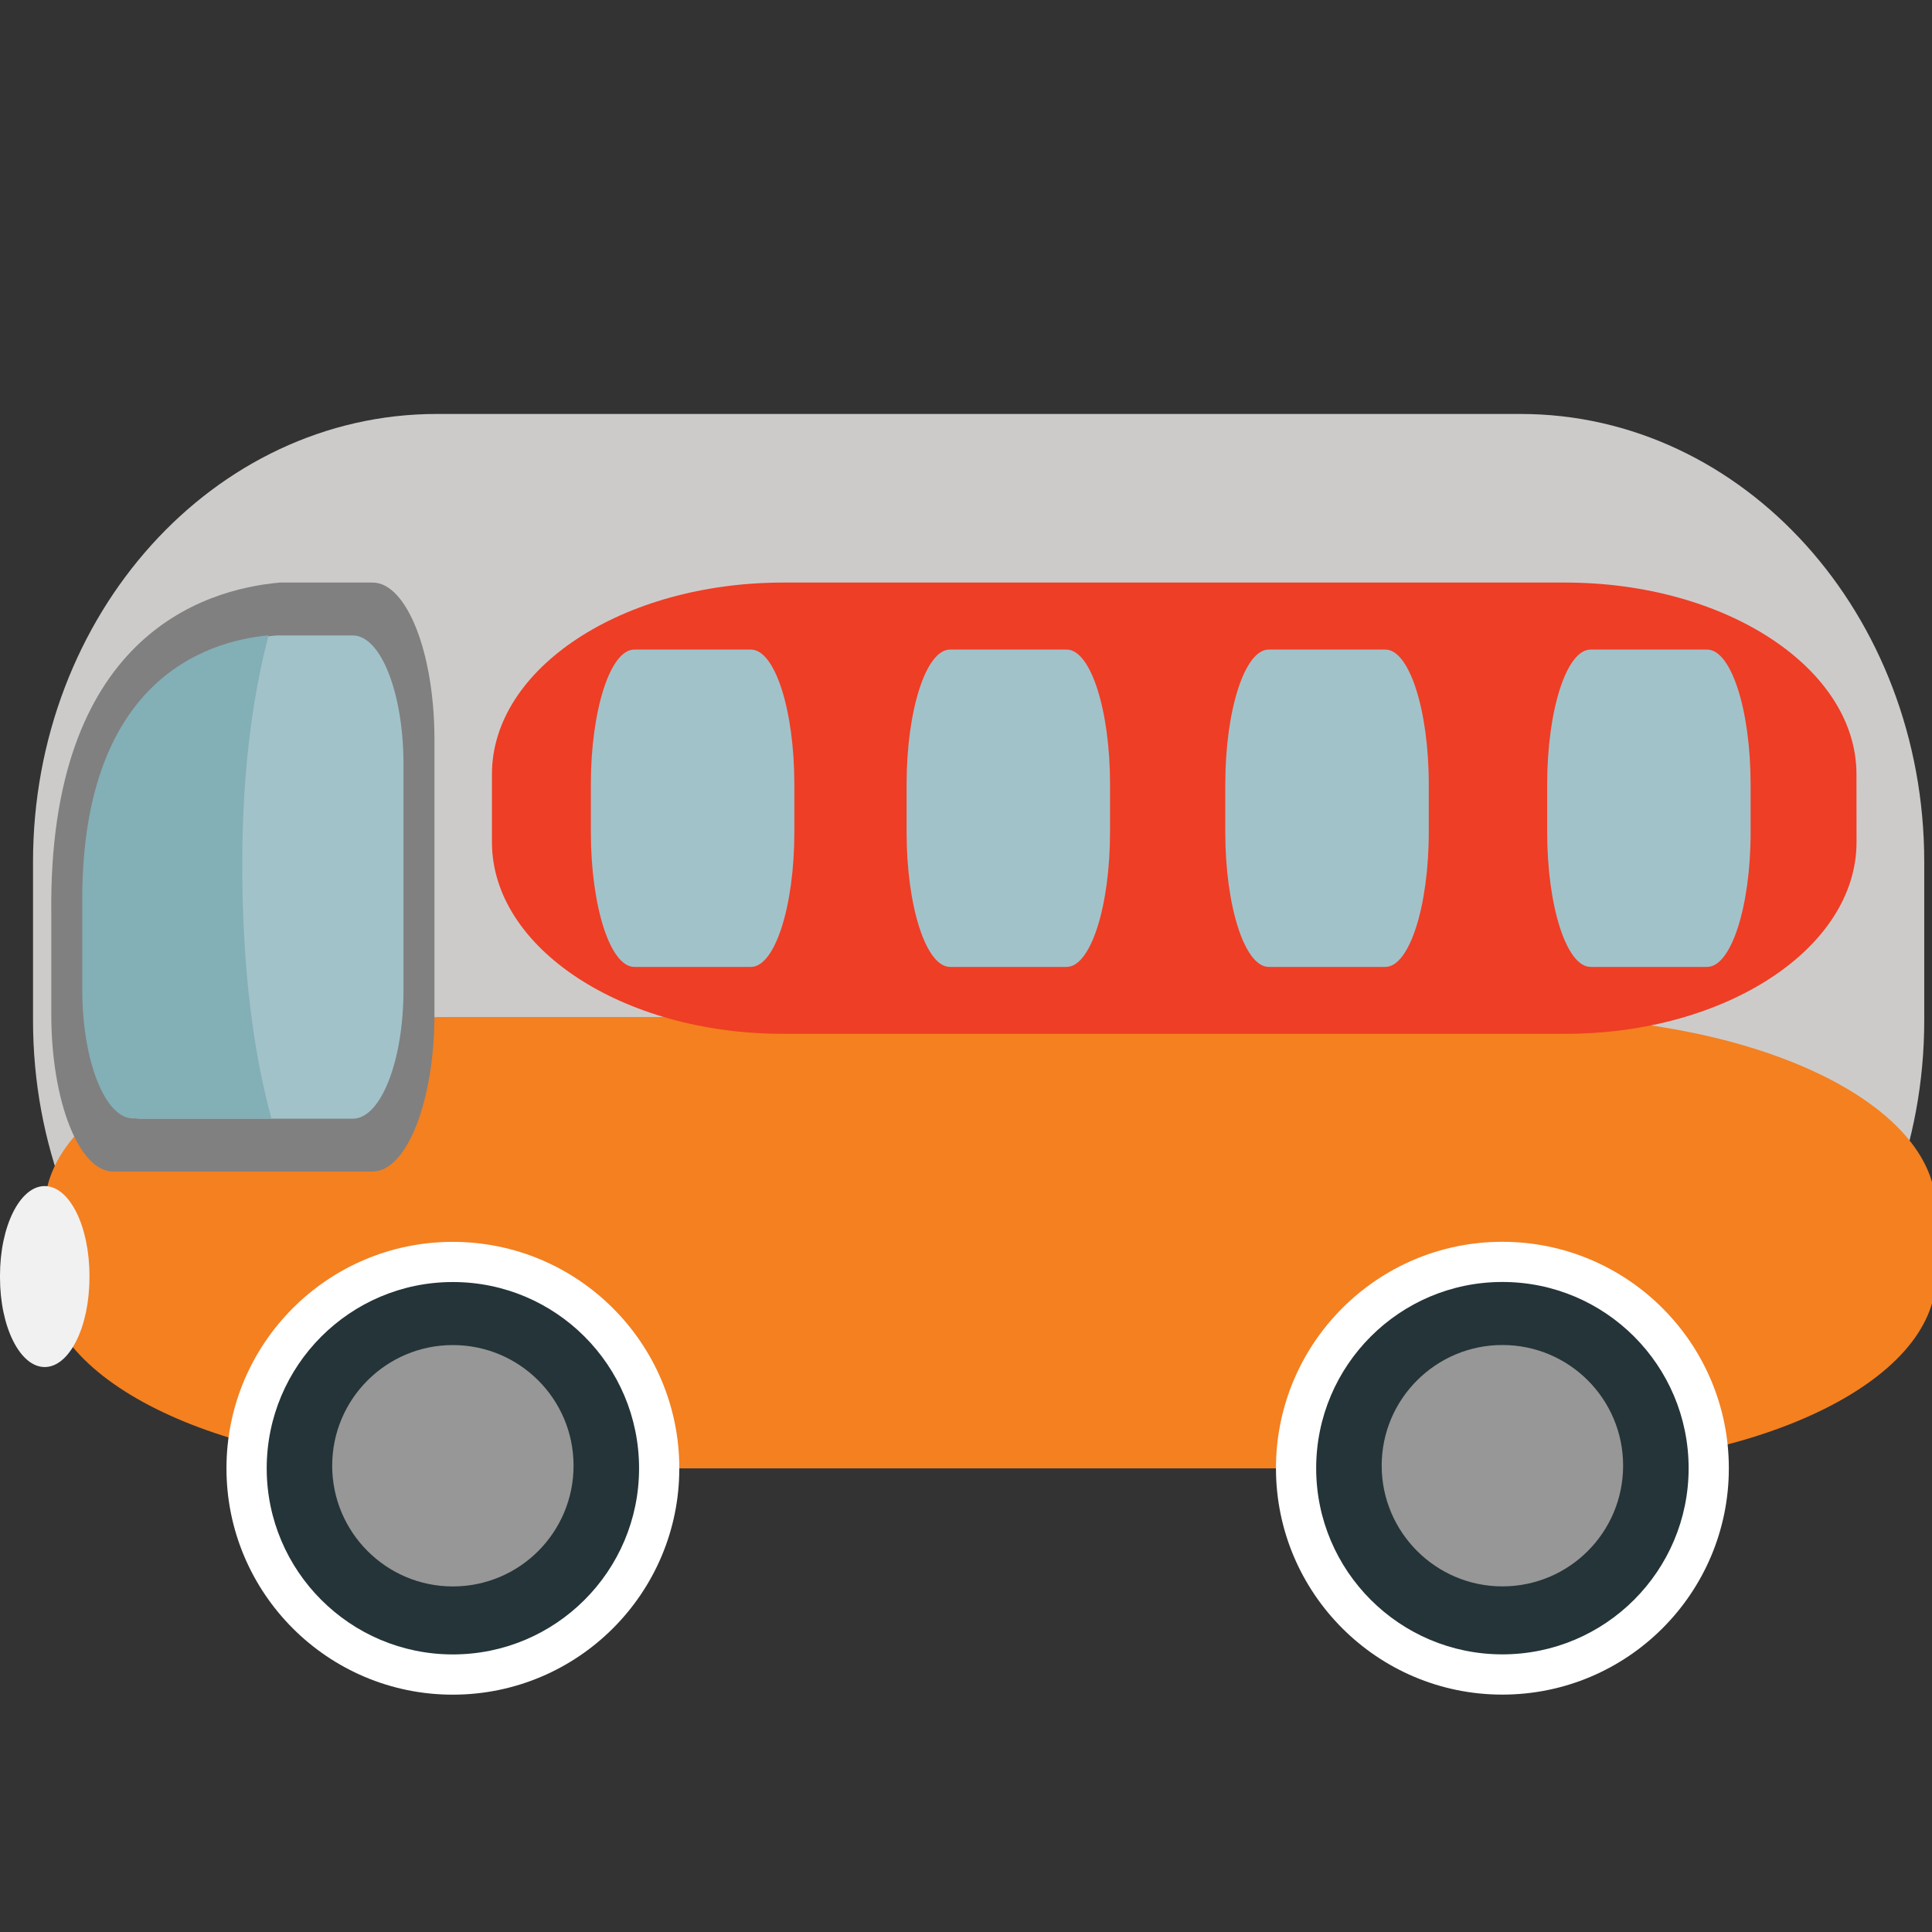
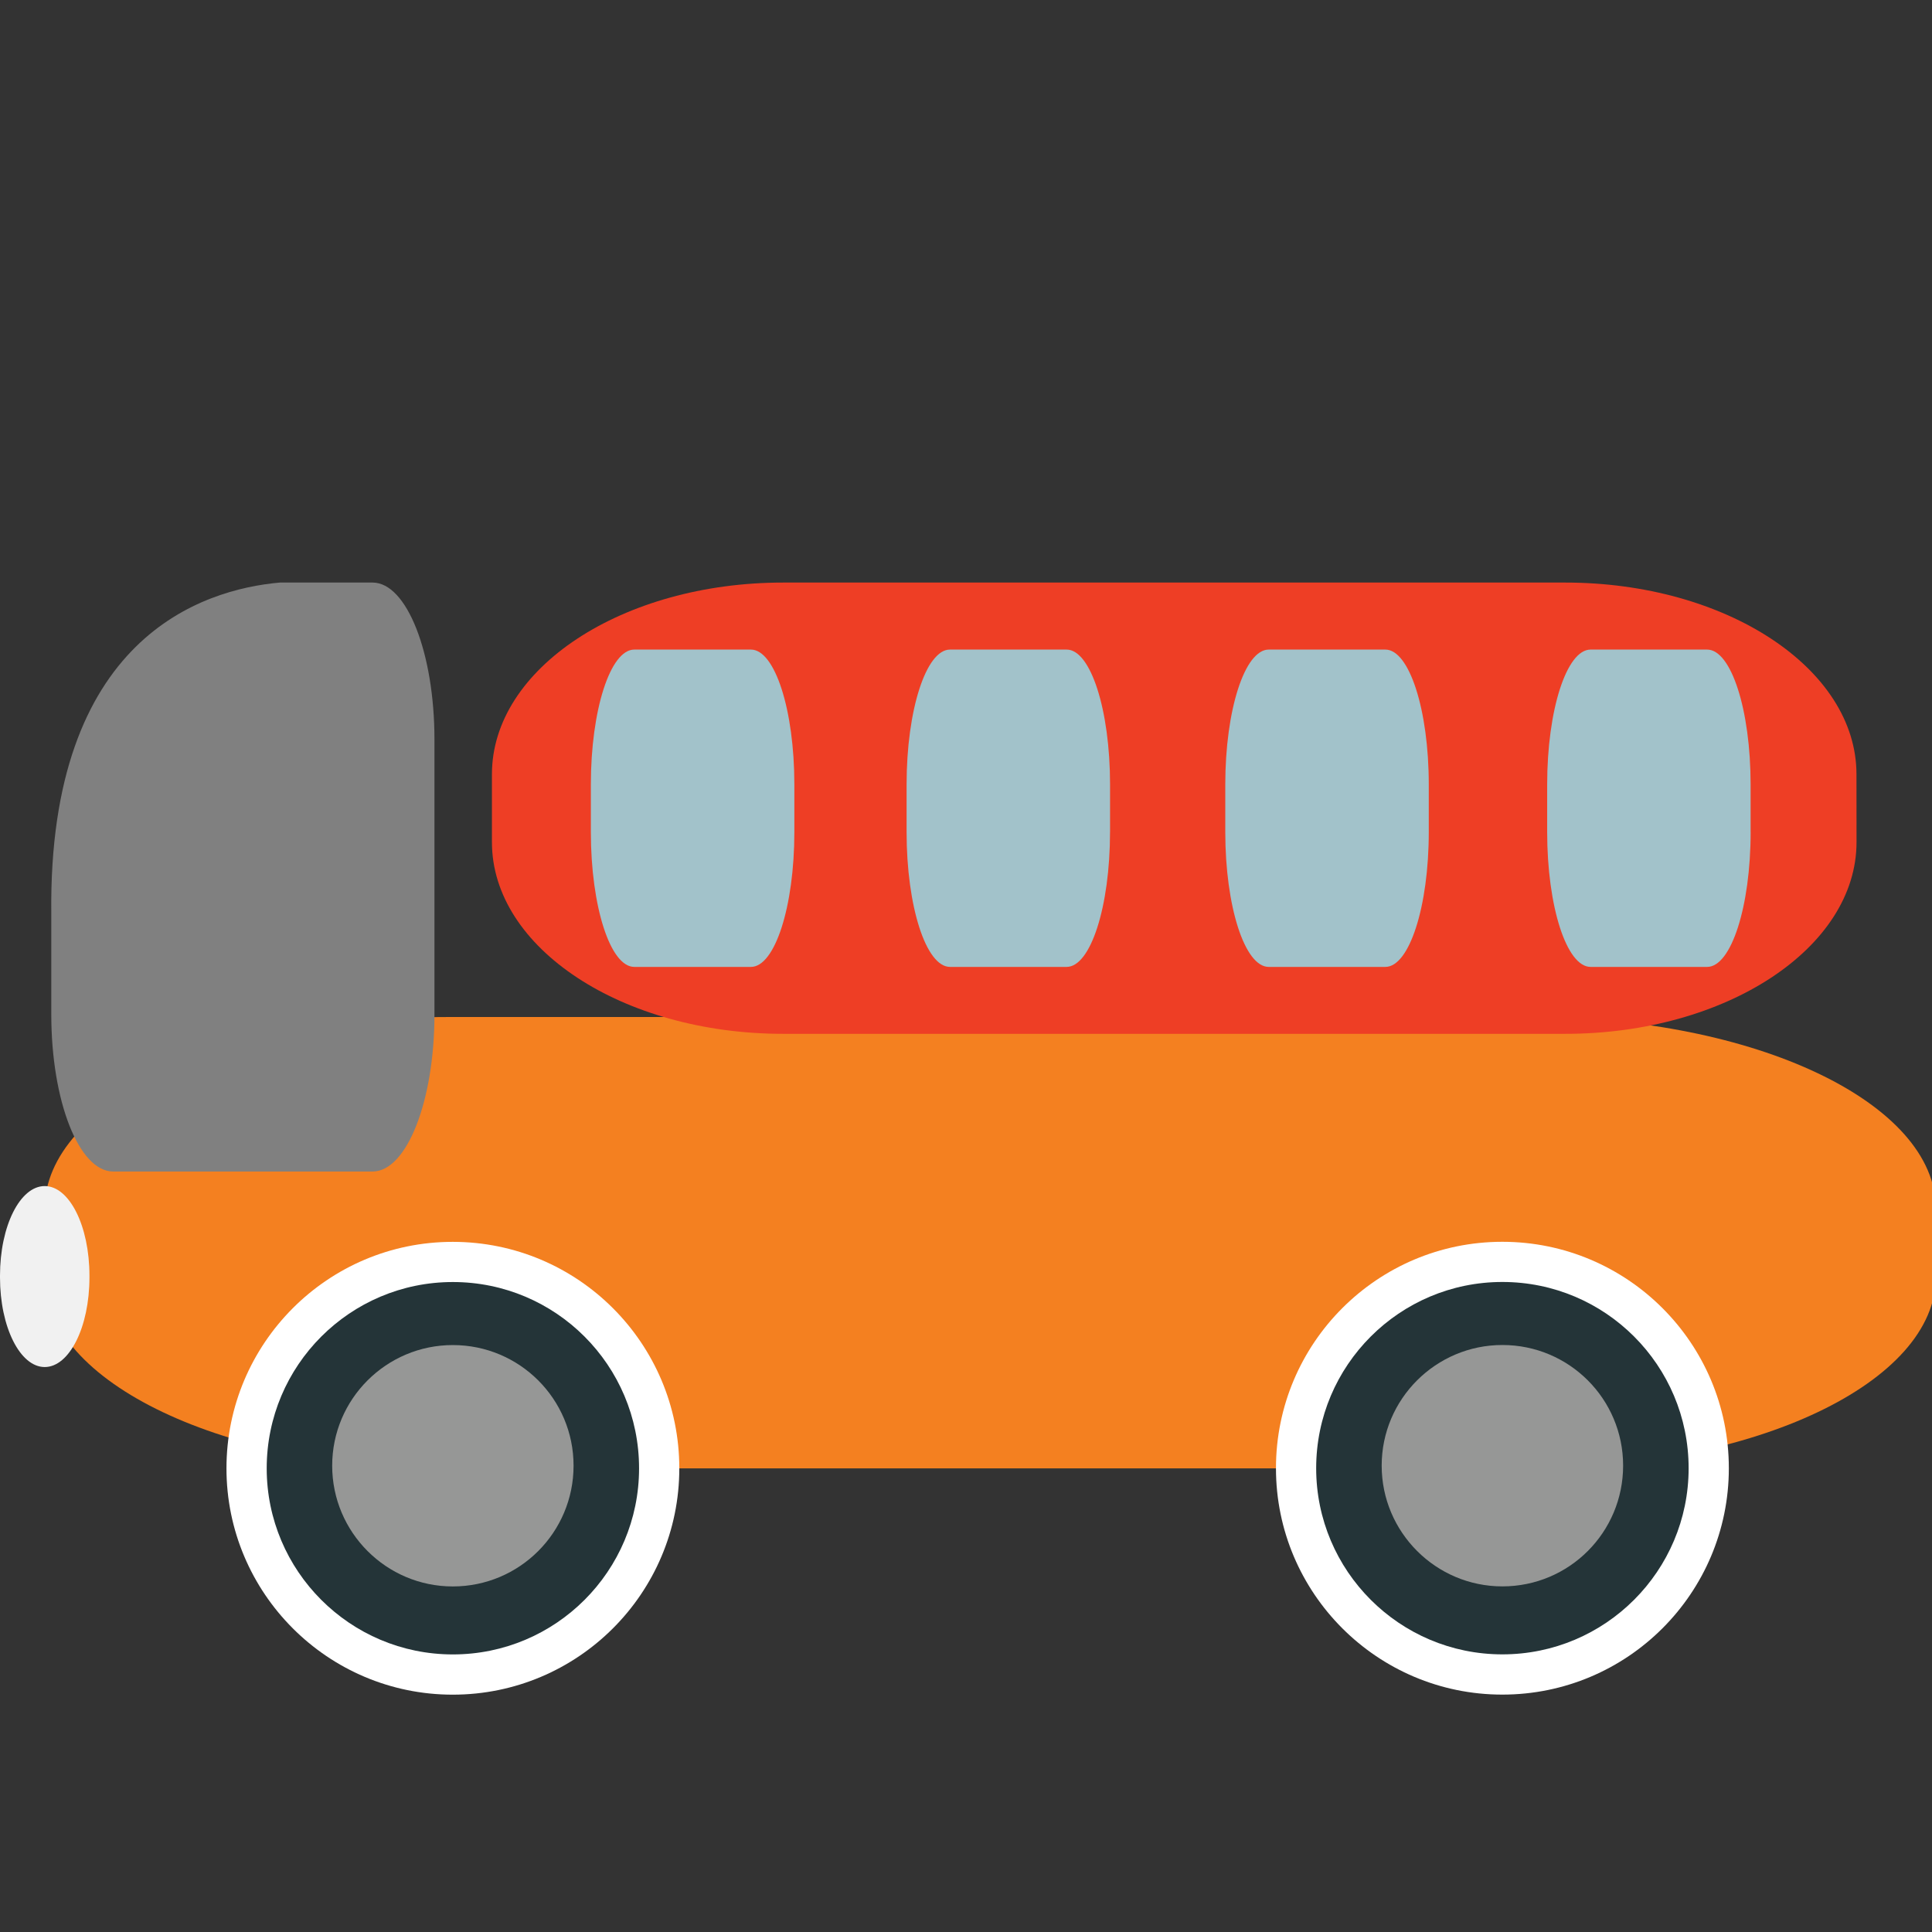
<svg xmlns="http://www.w3.org/2000/svg" viewBox="0 0 64 64" enable-background="new 0 0 64 64">
  <rect x="0" y="0" width="64" height="64" fill="#333333" stroke="none" />
-   <path fill="#cdcbca" d="m63.743 33.8c0 8.194-5.985 14.837-13.372 14.837h-35.902c-7.387 0-13.375-6.645-13.375-14.837v-5.25c0-8.194 5.989-14.837 13.375-14.837h35.902c7.387 0 13.372 6.643 13.372 14.837v5.25" />
  <path fill="#f48020" d="m64.13 42.29c0 3.507-5.988 6.351-13.375 6.351h-35.902c-7.387 0-13.373-2.844-13.373-6.351v-2.249c0-3.507 5.986-6.351 13.373-6.351h35.901c7.388 0 13.375 2.844 13.375 6.351v2.249" />
  <path fill="#ee3e25" d="m61.5 27.897c0 3.506-4.323 6.35-9.649 6.35h-25.906c-5.329 0-9.649-2.844-9.649-6.35v-2.249c0-3.506 4.32-6.35 9.649-6.35h25.903c5.328 0 9.65 2.844 9.65 6.35l.002 2.249" />
  <g fill="#a2c2ca">
    <path d="m26.314 27.564c0 2.466-.644 4.466-1.438 4.466h-3.865c-.794 0-1.438-2-1.438-4.466v-1.58c0-2.464.644-4.466 1.438-4.466h3.865c.794 0 1.438 2 1.438 4.466v1.58" />
    <path d="m57.992 27.564c0 2.466-.645 4.466-1.44 4.466h-3.862c-.795 0-1.438-2-1.438-4.466v-1.58c0-2.464.643-4.466 1.438-4.466h3.861c.797 0 1.44 2 1.44 4.466v1.58" />
    <path d="m47.33 27.564c0 2.466-.645 4.466-1.438 4.466h-3.865c-.793 0-1.438-2-1.438-4.466v-1.58c0-2.464.645-4.466 1.438-4.466h3.865c.793 0 1.438 2 1.438 4.466v1.58" />
    <path d="m36.771 27.564c0 2.466-.643 4.466-1.437 4.466h-3.864c-.794 0-1.438-2-1.438-4.466v-1.58c0-2.464.646-4.466 1.438-4.466h3.865c.794 0 1.437 2 1.437 4.466v1.58" />
  </g>
  <path fill="#fff" d="m22.503 48.641c0 4.137-3.36 7.497-7.506 7.497-4.135 0-7.495-3.36-7.495-7.497 0-4.142 3.36-7.503 7.495-7.503 4.146 0 7.506 3.361 7.506 7.503" />
  <path fill="#243438" d="m21.17 48.641c0 3.399-2.759 6.164-6.169 6.164-3.402 0-6.166-2.765-6.166-6.164 0-3.408 2.763-6.172 6.166-6.172 3.41 0 6.169 2.763 6.169 6.172" />
  <path fill="#969796" d="m19 48.553c0 2.208-1.788 4-4 4-2.202 0-3.996-1.792-3.996-4s1.794-3.996 3.996-3.996c2.212 0 4 1.788 4 3.996" />
  <path fill="#fff" d="m57.27 48.638c0 4.138-3.358 7.498-7.504 7.498-4.139 0-7.498-3.36-7.498-7.498 0-4.141 3.359-7.502 7.498-7.502 4.144 0 7.504 3.361 7.504 7.502" />
  <path fill="#243438" d="m55.938 48.638c0 3.4-2.761 6.165-6.17 6.165-3.404 0-6.168-2.765-6.168-6.165 0-3.407 2.764-6.171 6.168-6.171 3.41 0 6.17 2.763 6.17 6.171" />
  <path fill="#969796" d="m53.768 48.551c0 2.208-1.785 4-4 4-2.201 0-3.998-1.792-3.998-4s1.797-3.996 3.998-3.996c2.212 0 4 1.788 4 3.996" />
  <path fill="#808080" d="m12.342 19.298h-3.071c-2.566.227-7.672 1.829-7.572 10.95v3.355c0 2.875.917 5.205 2.05 5.205h8.593c1.131 0 2.05-2.33 2.05-5.205v-9.104c0-2.875-.919-5.201-2.05-5.201" />
-   <path fill="#a2c2ca" d="m11.687 21.05h-2.522c-2.106.187-6.292 1.501-6.213 8.984v2.755c0 2.358.753 4.269 1.684 4.269h7.05c.929 0 1.68-1.91 1.68-4.269v-7.471c0-2.358-.751-4.268-1.68-4.268" />
-   <path fill="#83afb7" d="m8.06 30.413c-.121-3.154.058-6.398.836-9.367-2.12.198-6.25 1.541-6.171 8.978v2.755c0 2.357.753 4.27 1.682 4.27h4.583c-.541-1.996-.833-4.204-.93-6.636" />
  <path fill="#f1f1f1" d="m2.963 42.32c0 1.638-.663 2.965-1.482 2.965-.818 0-1.481-1.327-1.481-2.965v-.065c0-1.64.663-2.965 1.481-2.965.819 0 1.482 1.325 1.482 2.965v.065" />
</svg>